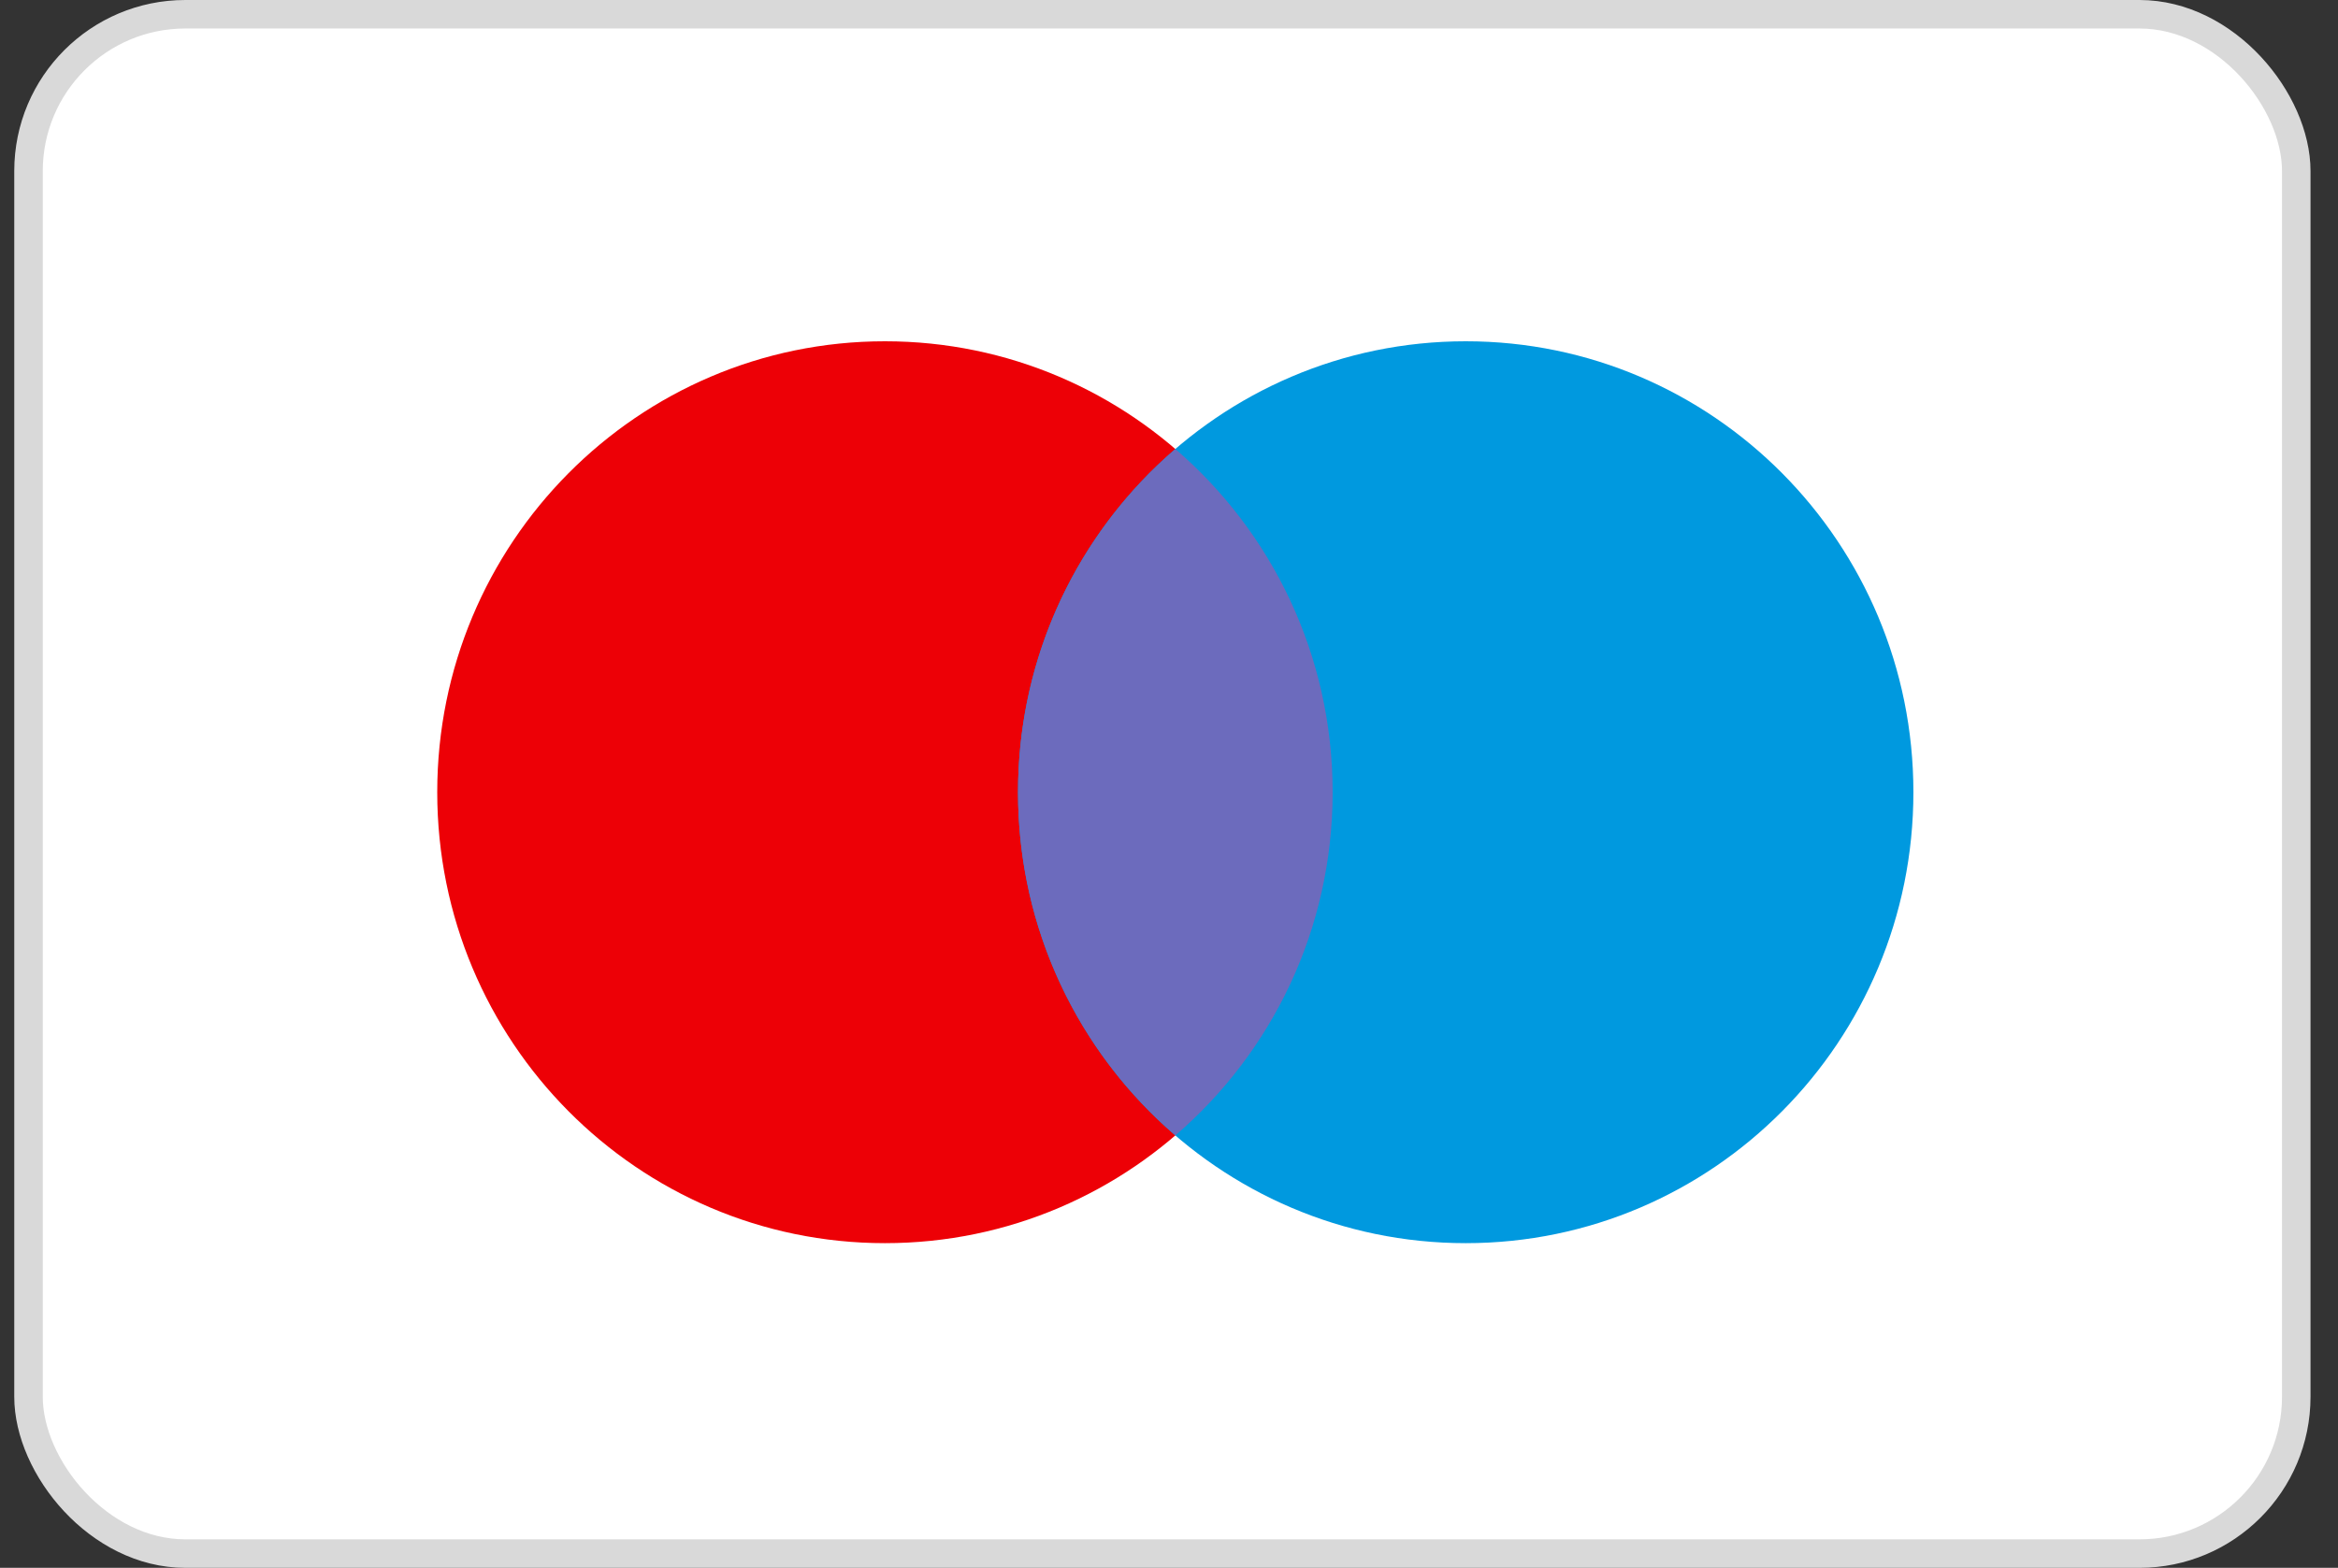
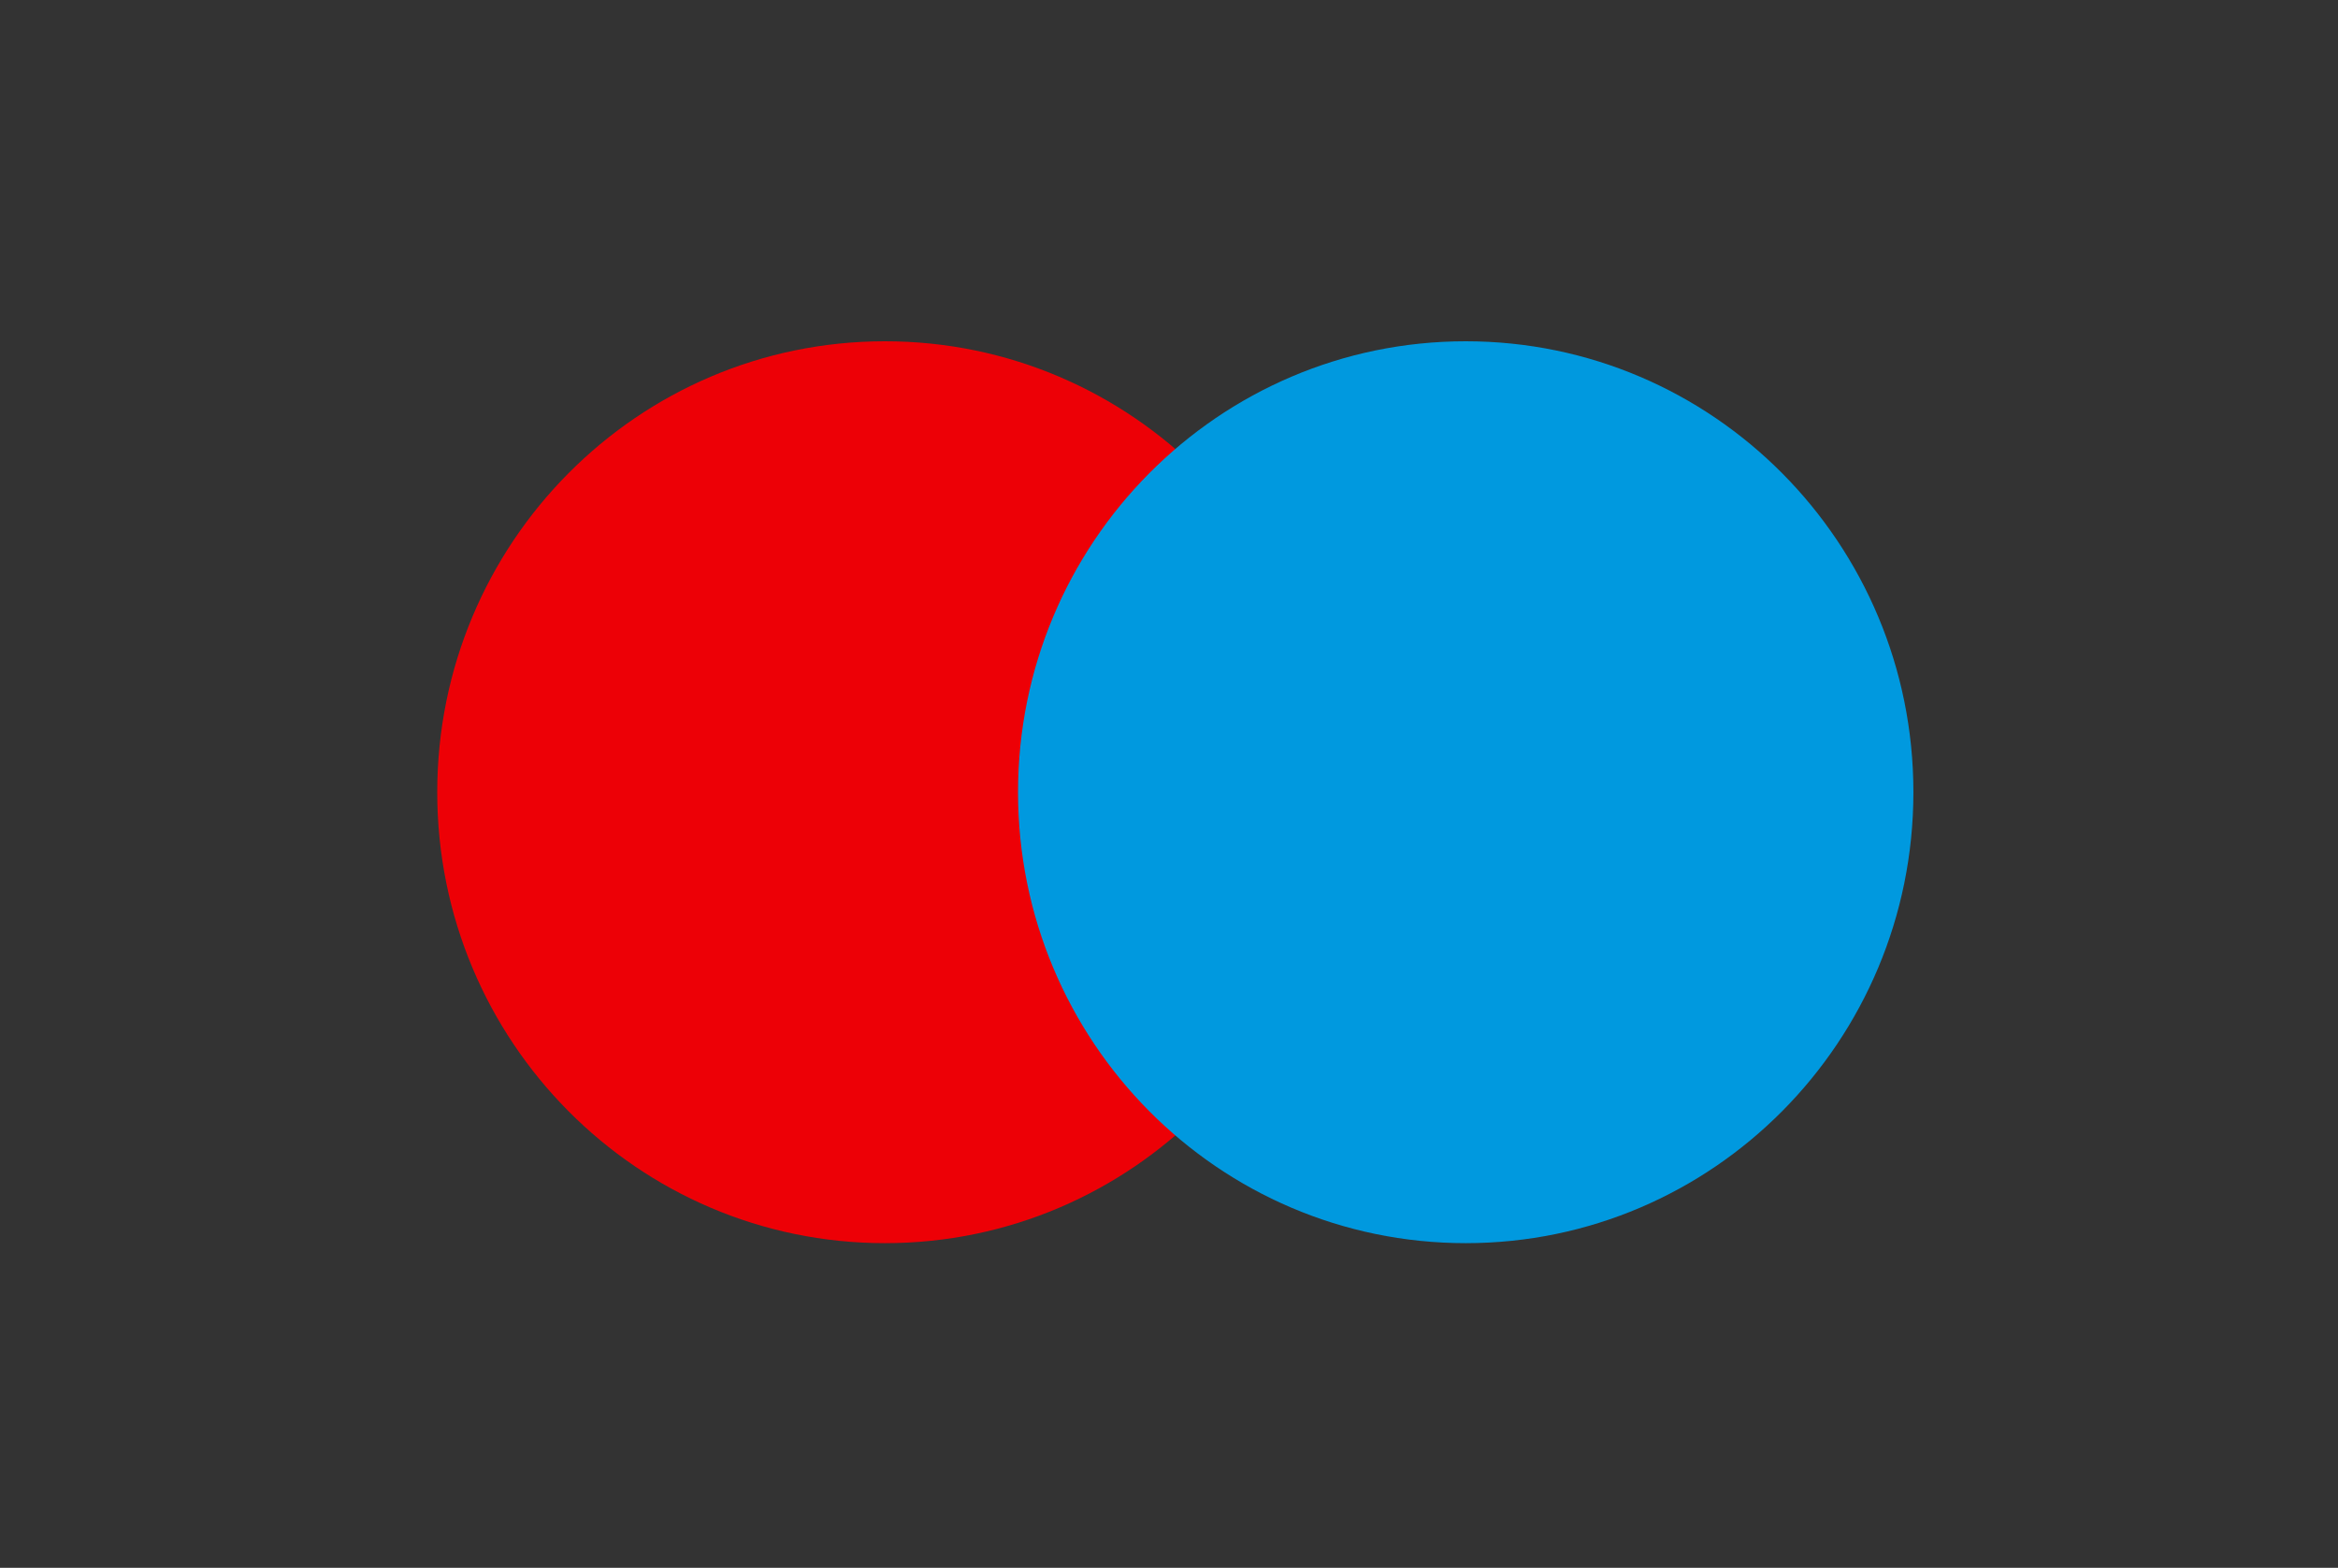
<svg xmlns="http://www.w3.org/2000/svg" width="82" height="55" viewBox="0 0 82 55" fill="none">
  <rect x="0" y="0" width="82" height="55" fill="#333333" stroke="none" />
-   <rect x="1" y="0.5" width="79.536" height="54" rx="5.5" fill="white" stroke="#D9D9D9" />
-   <path d="M46.739 27.791C46.739 36.528 39.709 43.61 31.037 43.61C22.365 43.61 15.335 36.528 15.335 27.791C15.335 19.054 22.365 11.972 31.037 11.972C39.709 11.972 46.739 19.054 46.739 27.791Z" fill="#ED0006" />
+   <path d="M46.739 27.791C46.739 36.528 39.709 43.61 31.037 43.61C22.365 43.61 15.335 36.528 15.335 27.791C15.335 19.054 22.365 11.972 31.037 11.972C39.709 11.972 46.739 19.054 46.739 27.791" fill="#ED0006" />
  <path d="M67.108 27.791C67.108 36.528 60.078 43.61 51.407 43.61C42.735 43.61 35.705 36.528 35.705 27.791C35.705 19.054 42.735 11.972 51.407 11.972C60.078 11.972 67.108 19.054 67.108 27.791Z" fill="#0099DF" />
-   <path fill-rule="evenodd" clip-rule="evenodd" d="M41.222 15.751C44.598 18.652 46.739 22.97 46.739 27.791C46.739 32.612 44.598 36.93 41.222 39.831C37.846 36.93 35.705 32.612 35.705 27.791C35.705 22.97 37.846 18.652 41.222 15.751Z" fill="#6C6BBD" />
</svg>